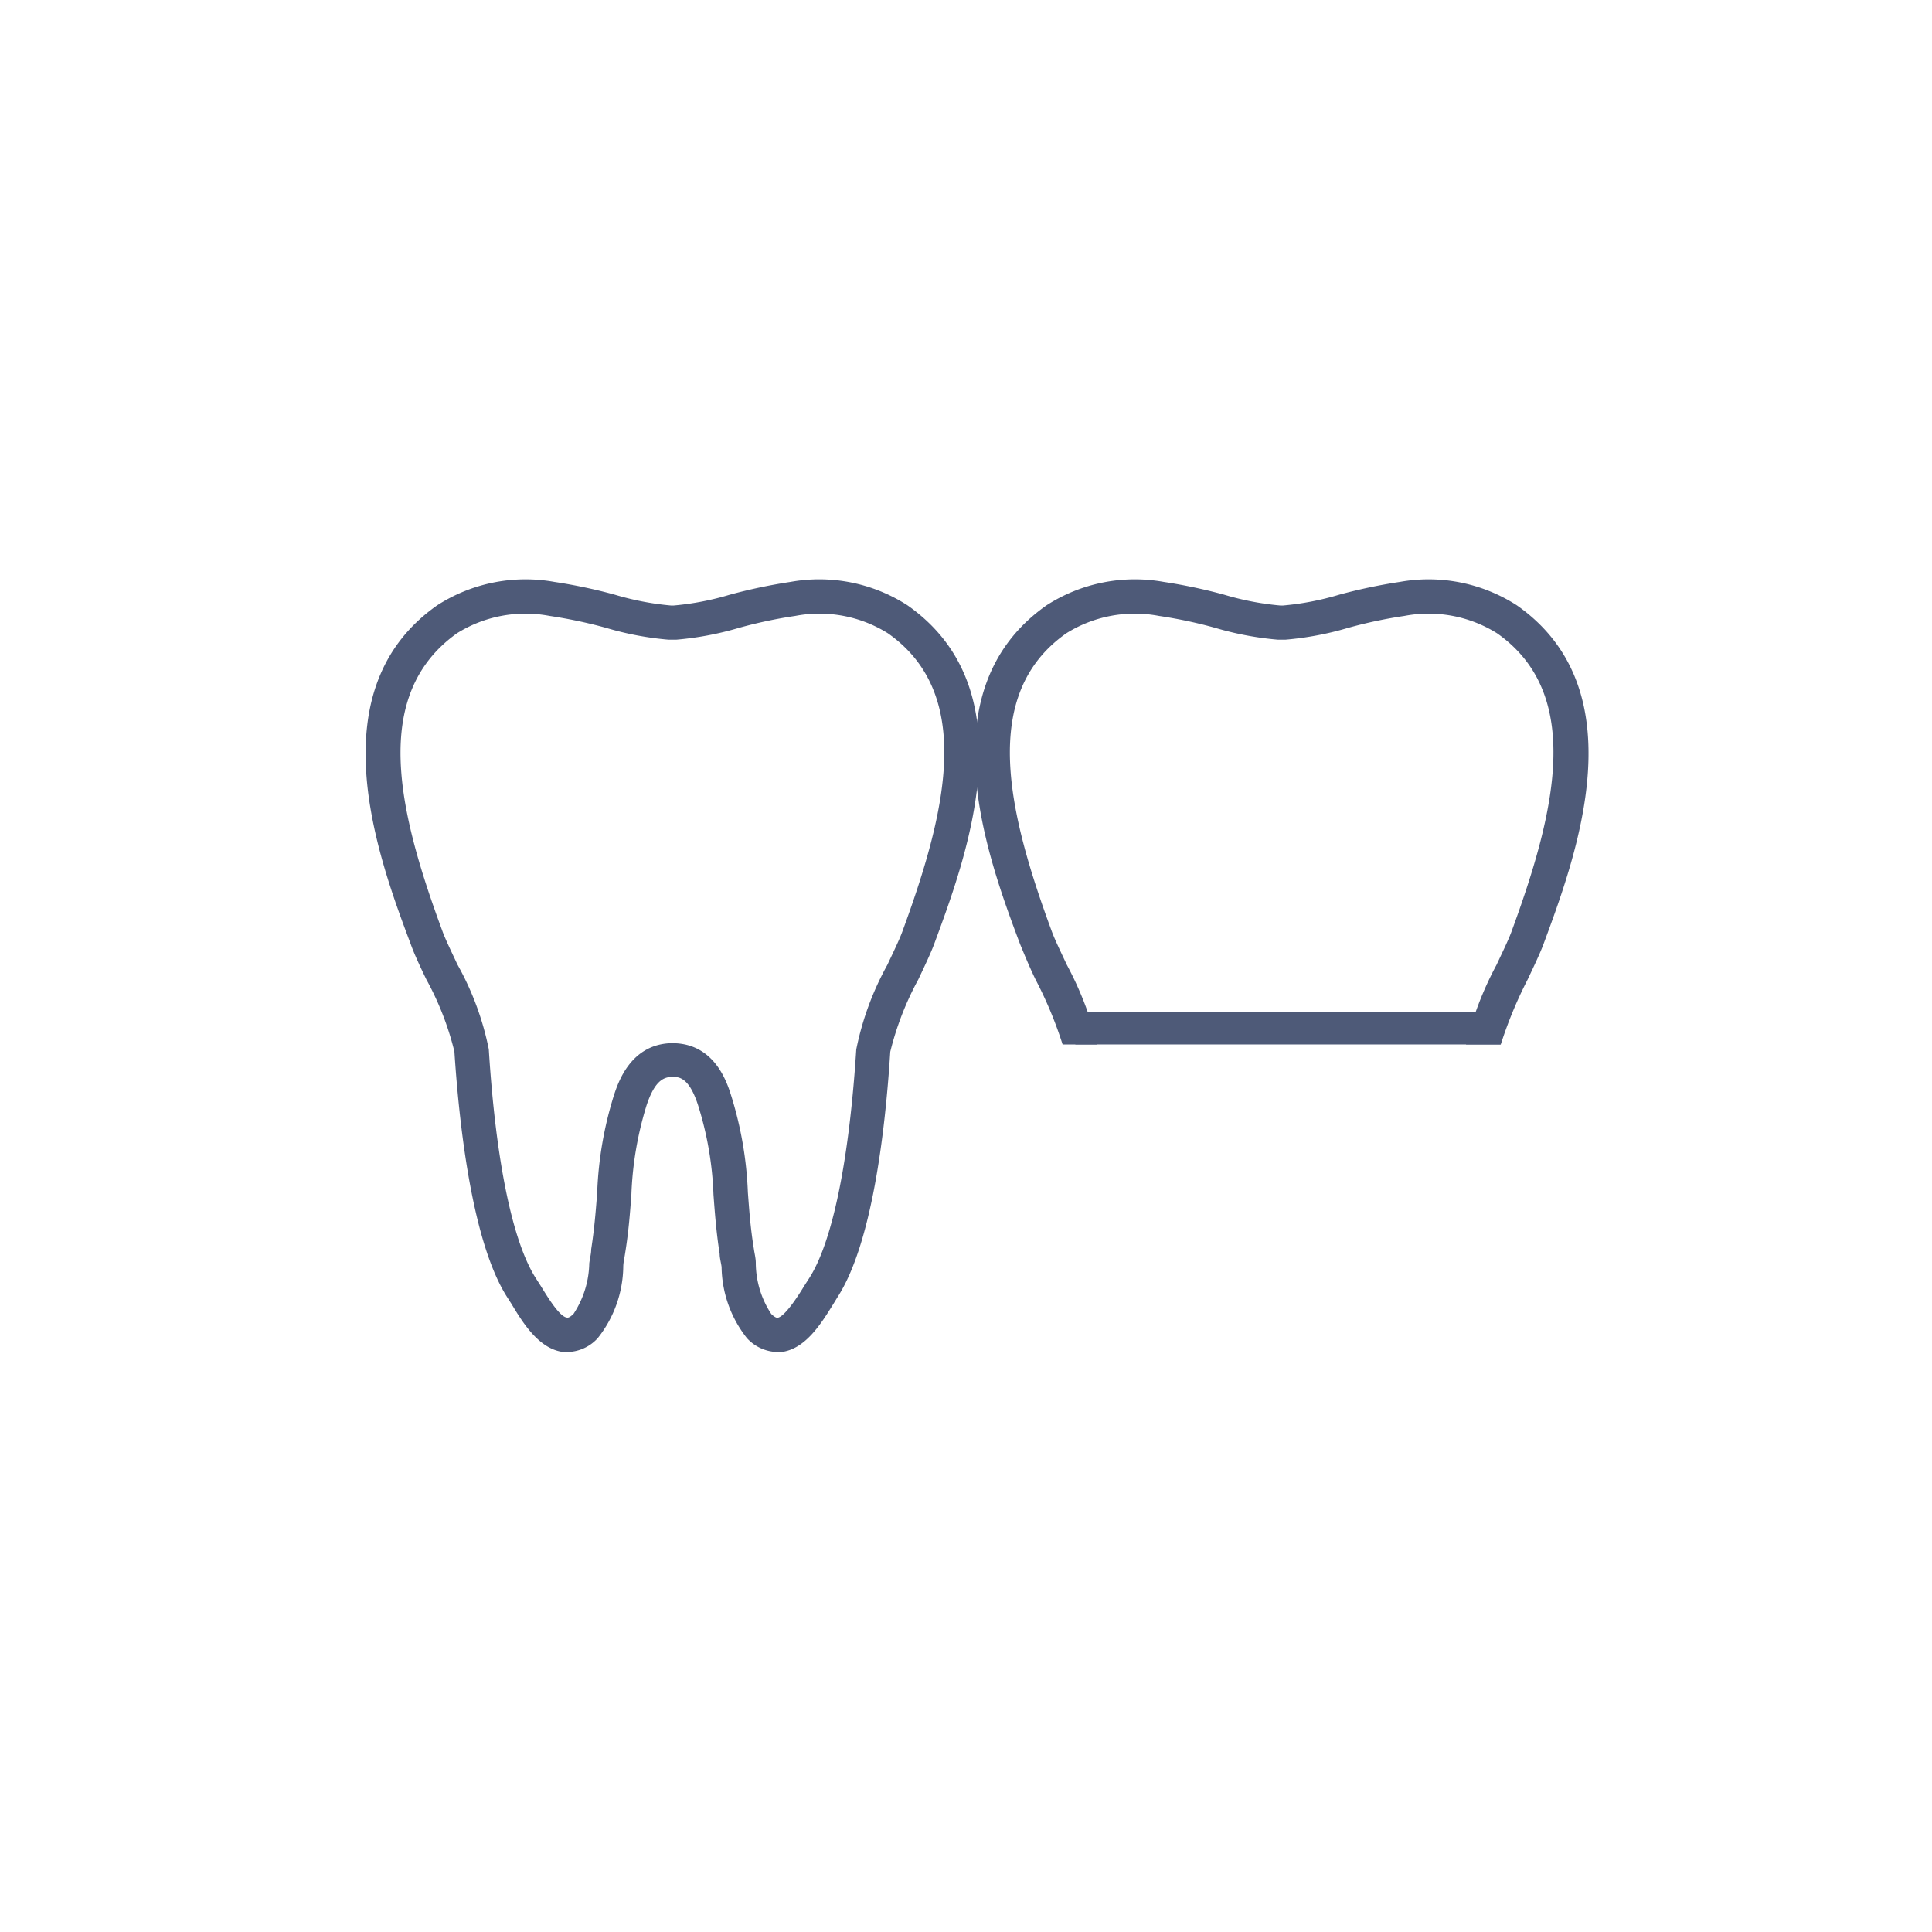
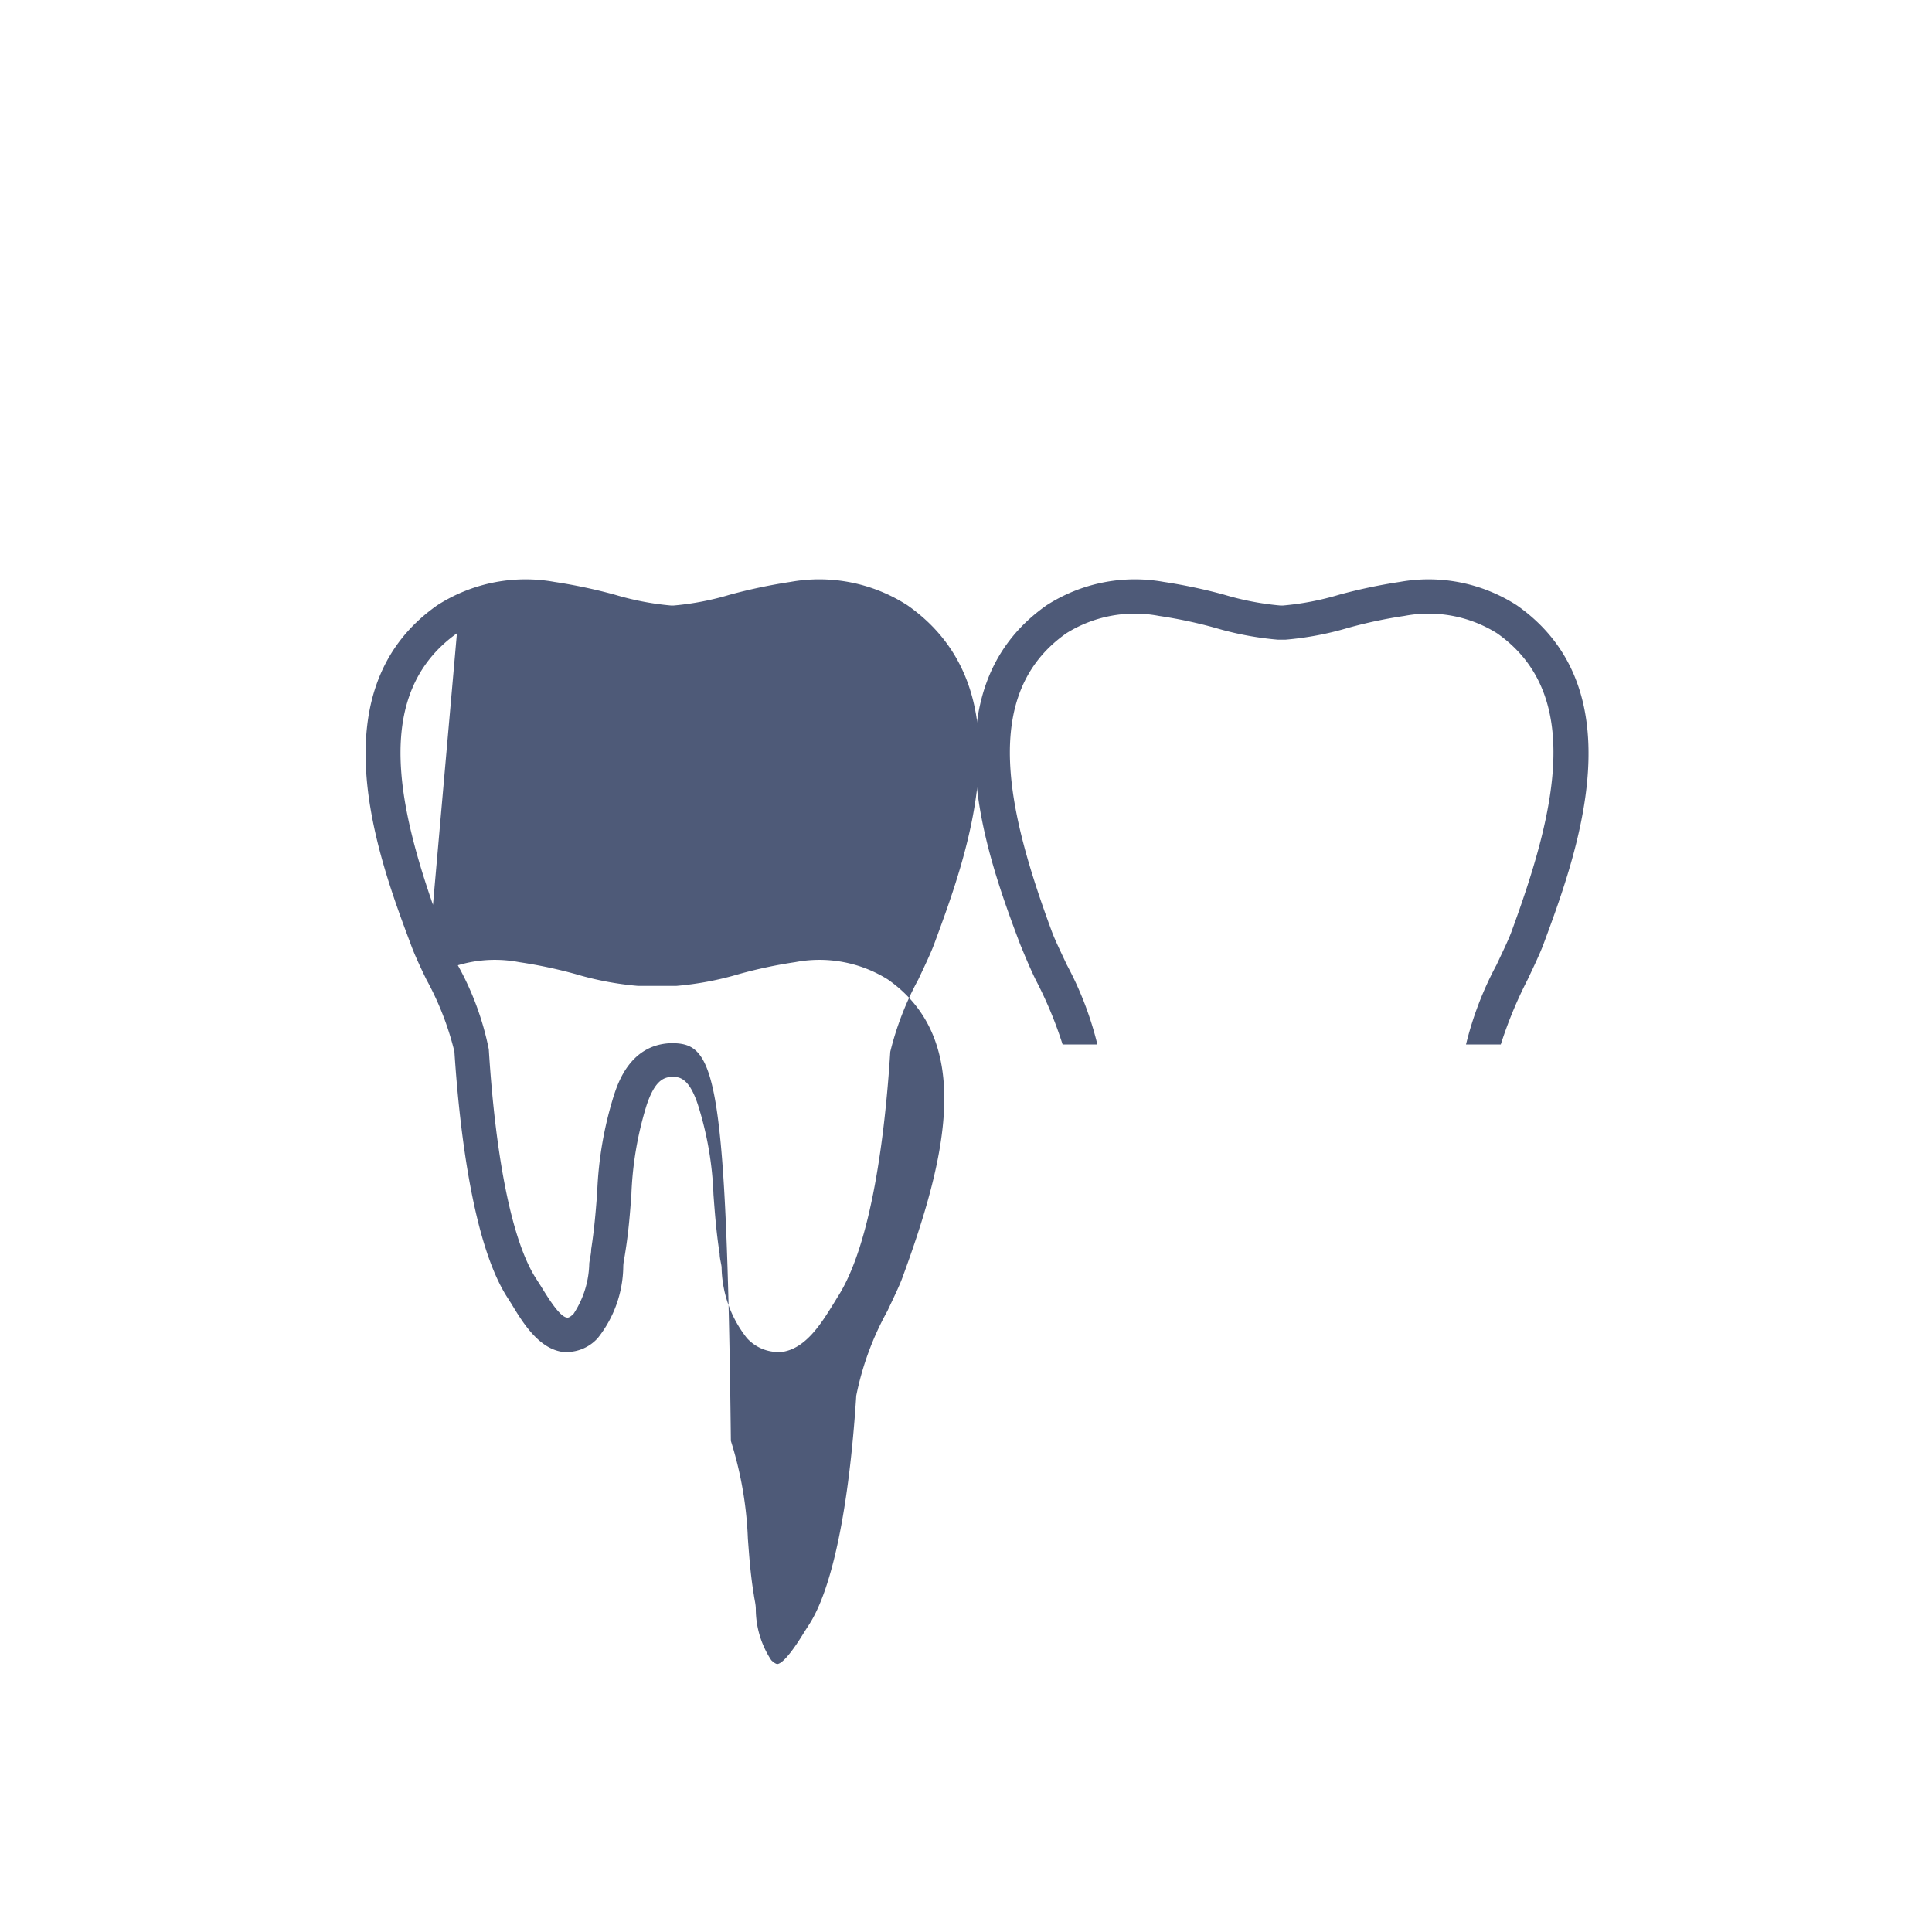
<svg xmlns="http://www.w3.org/2000/svg" id="Layer_1" data-name="Layer 1" viewBox="0 0 100 100">
  <defs>
    <style>.cls-1{fill:#4e5a78;}.cls-2{fill:none;stroke:#4e5a78;stroke-miterlimit:10;stroke-width:1.7px;}</style>
  </defs>
-   <path class="cls-1" d="M22.07,50.7a15.28,15.28,0,0,1,1.45,3.73c.28,4.29,1,10,2.73,12.71l.23.36c.6,1,1.43,2.33,2.68,2.48h.22a2.18,2.18,0,0,0,1.56-.72,6.07,6.07,0,0,0,1.32-3.68c0-.23.06-.46.09-.67.19-1.17.26-2.14.33-3.07a17.76,17.76,0,0,1,.79-4.64c.41-1.23.85-1.43,1.26-1.46h.15c.41,0,.85.23,1.25,1.46a17.39,17.39,0,0,1,.8,4.64c.07.93.14,1.9.32,3.07,0,.21.07.44.1.67a6.06,6.06,0,0,0,1.31,3.68,2.2,2.2,0,0,0,1.56.72h.22c1.26-.15,2.08-1.5,2.69-2.48l.22-.36c1.76-2.73,2.46-8.42,2.73-12.7a15.59,15.59,0,0,1,1.45-3.74c.34-.72.64-1.35.82-1.83,1.7-4.59,4.88-13.15-1.38-17.54a8.42,8.42,0,0,0-6.06-1.21,27.7,27.7,0,0,0-3.13.66,14.54,14.54,0,0,1-2.9.56h-.16a14.67,14.67,0,0,1-2.9-.56,27.49,27.49,0,0,0-3.12-.66,8.45,8.45,0,0,0-6.07,1.21c-6.25,4.39-3.08,13-1.37,17.54C21.43,49.35,21.73,50,22.07,50.7Zm1.58-17.92a6.68,6.68,0,0,1,4.8-.9,24.53,24.53,0,0,1,2.93.62,16.05,16.05,0,0,0,3.23.61H35a16.29,16.29,0,0,0,3.24-.61,23.93,23.93,0,0,1,2.92-.62,6.68,6.68,0,0,1,4.8.9c4.51,3.17,3,9.31.73,15.48-.15.4-.44,1-.76,1.68a15.22,15.22,0,0,0-1.61,4.38c-.37,5.77-1.24,10-2.45,11.86l-.25.39c-.29.48-1,1.59-1.38,1.64-.07,0-.19-.07-.32-.2a4.83,4.83,0,0,1-.8-2.64c0-.25-.07-.5-.1-.73-.18-1.1-.24-2-.31-2.92a19.23,19.23,0,0,0-.88-5.06C37.62,56,37,54.12,35,54a.67.67,0,0,0-.2,0,.61.61,0,0,0-.19,0c-2,.14-2.62,2.05-2.83,2.68a19.17,19.17,0,0,0-.87,5.06c-.07.89-.14,1.82-.31,2.92,0,.23-.07.48-.1.73A4.92,4.92,0,0,1,29.69,68c-.13.13-.25.21-.32.2-.4,0-1.08-1.16-1.38-1.64l-.25-.39c-1.21-1.88-2.08-6.09-2.44-11.86a15,15,0,0,0-1.62-4.38c-.31-.66-.61-1.28-.76-1.68C20.64,42.09,19.14,36,23.65,32.78Z" />
+   <path class="cls-1" d="M22.07,50.7a15.28,15.28,0,0,1,1.45,3.73c.28,4.29,1,10,2.73,12.71l.23.36c.6,1,1.43,2.33,2.68,2.48h.22a2.18,2.18,0,0,0,1.56-.72,6.07,6.07,0,0,0,1.32-3.68c0-.23.06-.46.09-.67.19-1.17.26-2.14.33-3.07a17.76,17.76,0,0,1,.79-4.64c.41-1.23.85-1.43,1.26-1.46h.15c.41,0,.85.23,1.25,1.46a17.39,17.39,0,0,1,.8,4.64c.07.93.14,1.9.32,3.07,0,.21.07.44.1.67a6.06,6.06,0,0,0,1.31,3.68,2.2,2.2,0,0,0,1.56.72h.22c1.26-.15,2.08-1.5,2.69-2.48l.22-.36c1.76-2.73,2.46-8.42,2.73-12.7a15.59,15.59,0,0,1,1.45-3.74c.34-.72.64-1.35.82-1.83,1.7-4.59,4.88-13.15-1.38-17.54a8.42,8.42,0,0,0-6.06-1.21,27.7,27.7,0,0,0-3.13.66,14.54,14.54,0,0,1-2.9.56h-.16a14.67,14.67,0,0,1-2.9-.56,27.49,27.49,0,0,0-3.12-.66,8.45,8.45,0,0,0-6.07,1.21c-6.25,4.39-3.08,13-1.37,17.54C21.43,49.35,21.73,50,22.07,50.7Za6.68,6.68,0,0,1,4.8-.9,24.53,24.53,0,0,1,2.93.62,16.05,16.05,0,0,0,3.23.61H35a16.29,16.29,0,0,0,3.24-.61,23.93,23.93,0,0,1,2.92-.62,6.68,6.68,0,0,1,4.8.9c4.51,3.17,3,9.31.73,15.48-.15.4-.44,1-.76,1.68a15.22,15.22,0,0,0-1.61,4.38c-.37,5.77-1.24,10-2.45,11.86l-.25.39c-.29.48-1,1.59-1.38,1.64-.07,0-.19-.07-.32-.2a4.83,4.83,0,0,1-.8-2.64c0-.25-.07-.5-.1-.73-.18-1.1-.24-2-.31-2.92a19.23,19.23,0,0,0-.88-5.06C37.62,56,37,54.12,35,54a.67.67,0,0,0-.2,0,.61.61,0,0,0-.19,0c-2,.14-2.62,2.05-2.83,2.68a19.17,19.17,0,0,0-.87,5.06c-.07.89-.14,1.82-.31,2.92,0,.23-.07.48-.1.73A4.92,4.92,0,0,1,29.69,68c-.13.13-.25.21-.32.2-.4,0-1.08-1.16-1.38-1.64l-.25-.39c-1.21-1.88-2.08-6.09-2.44-11.86a15,15,0,0,0-1.62-4.38c-.31-.66-.61-1.28-.76-1.68C20.64,42.09,19.14,36,23.65,32.78Z" />
  <path class="cls-1" d="M53.6,50.7A20.94,20.94,0,0,1,55,54.06h1.8a17.4,17.4,0,0,0-1.58-4.12c-.31-.66-.61-1.28-.76-1.68-2.28-6.17-3.78-12.31.73-15.48a6.68,6.68,0,0,1,4.8-.9,23.93,23.93,0,0,1,2.92.62,16.29,16.29,0,0,0,3.24.61h.38a16.29,16.29,0,0,0,3.24-.61,23.93,23.93,0,0,1,2.92-.62,6.68,6.68,0,0,1,4.8.9c4.51,3.17,3,9.31.73,15.48-.15.4-.44,1-.76,1.68a17.4,17.4,0,0,0-1.58,4.12h1.8a21.91,21.91,0,0,1,1.39-3.36c.34-.72.64-1.35.82-1.83,1.7-4.59,4.88-13.15-1.38-17.54a8.43,8.43,0,0,0-6.06-1.21,27.7,27.7,0,0,0-3.13.66,14.54,14.54,0,0,1-2.9.56h-.16a14.67,14.67,0,0,1-2.9-.56,27.49,27.49,0,0,0-3.12-.66,8.45,8.45,0,0,0-6.07,1.21c-6.25,4.39-3.08,13-1.37,17.54C53,49.35,53.26,50,53.6,50.7Z" />
-   <line class="cls-2" x1="55.66" y1="53.21" x2="77.67" y2="53.21" />
</svg>